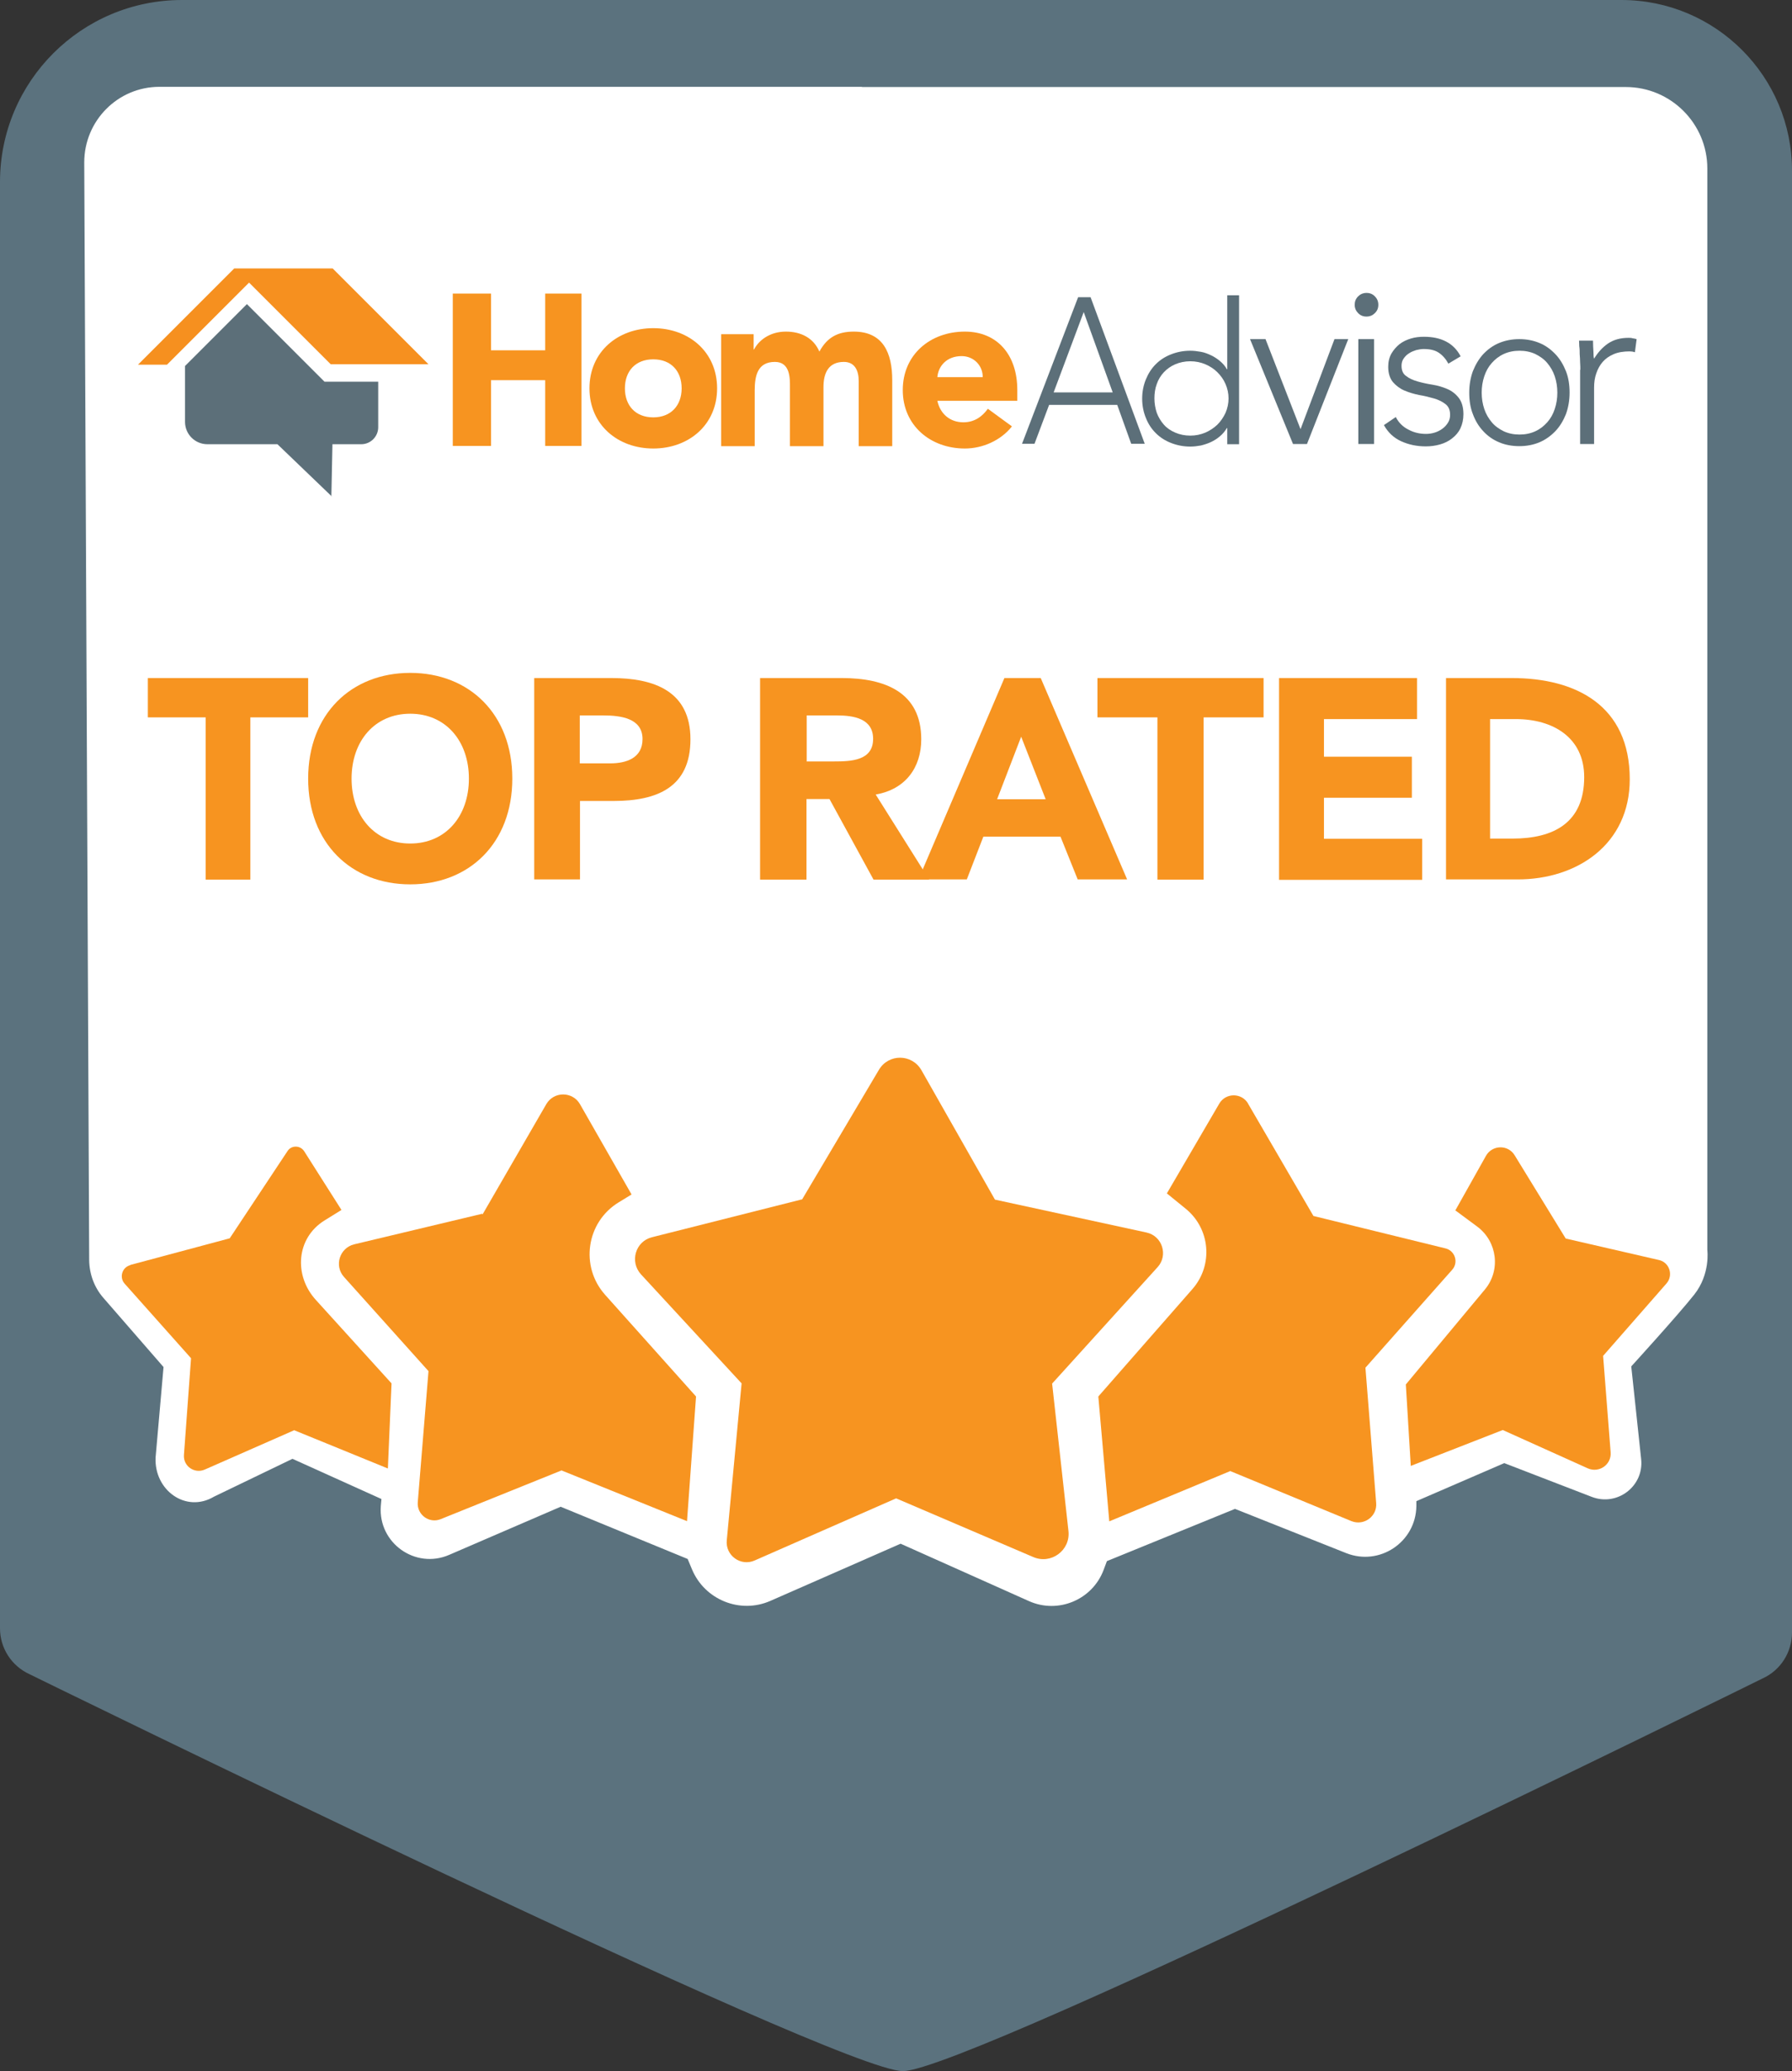
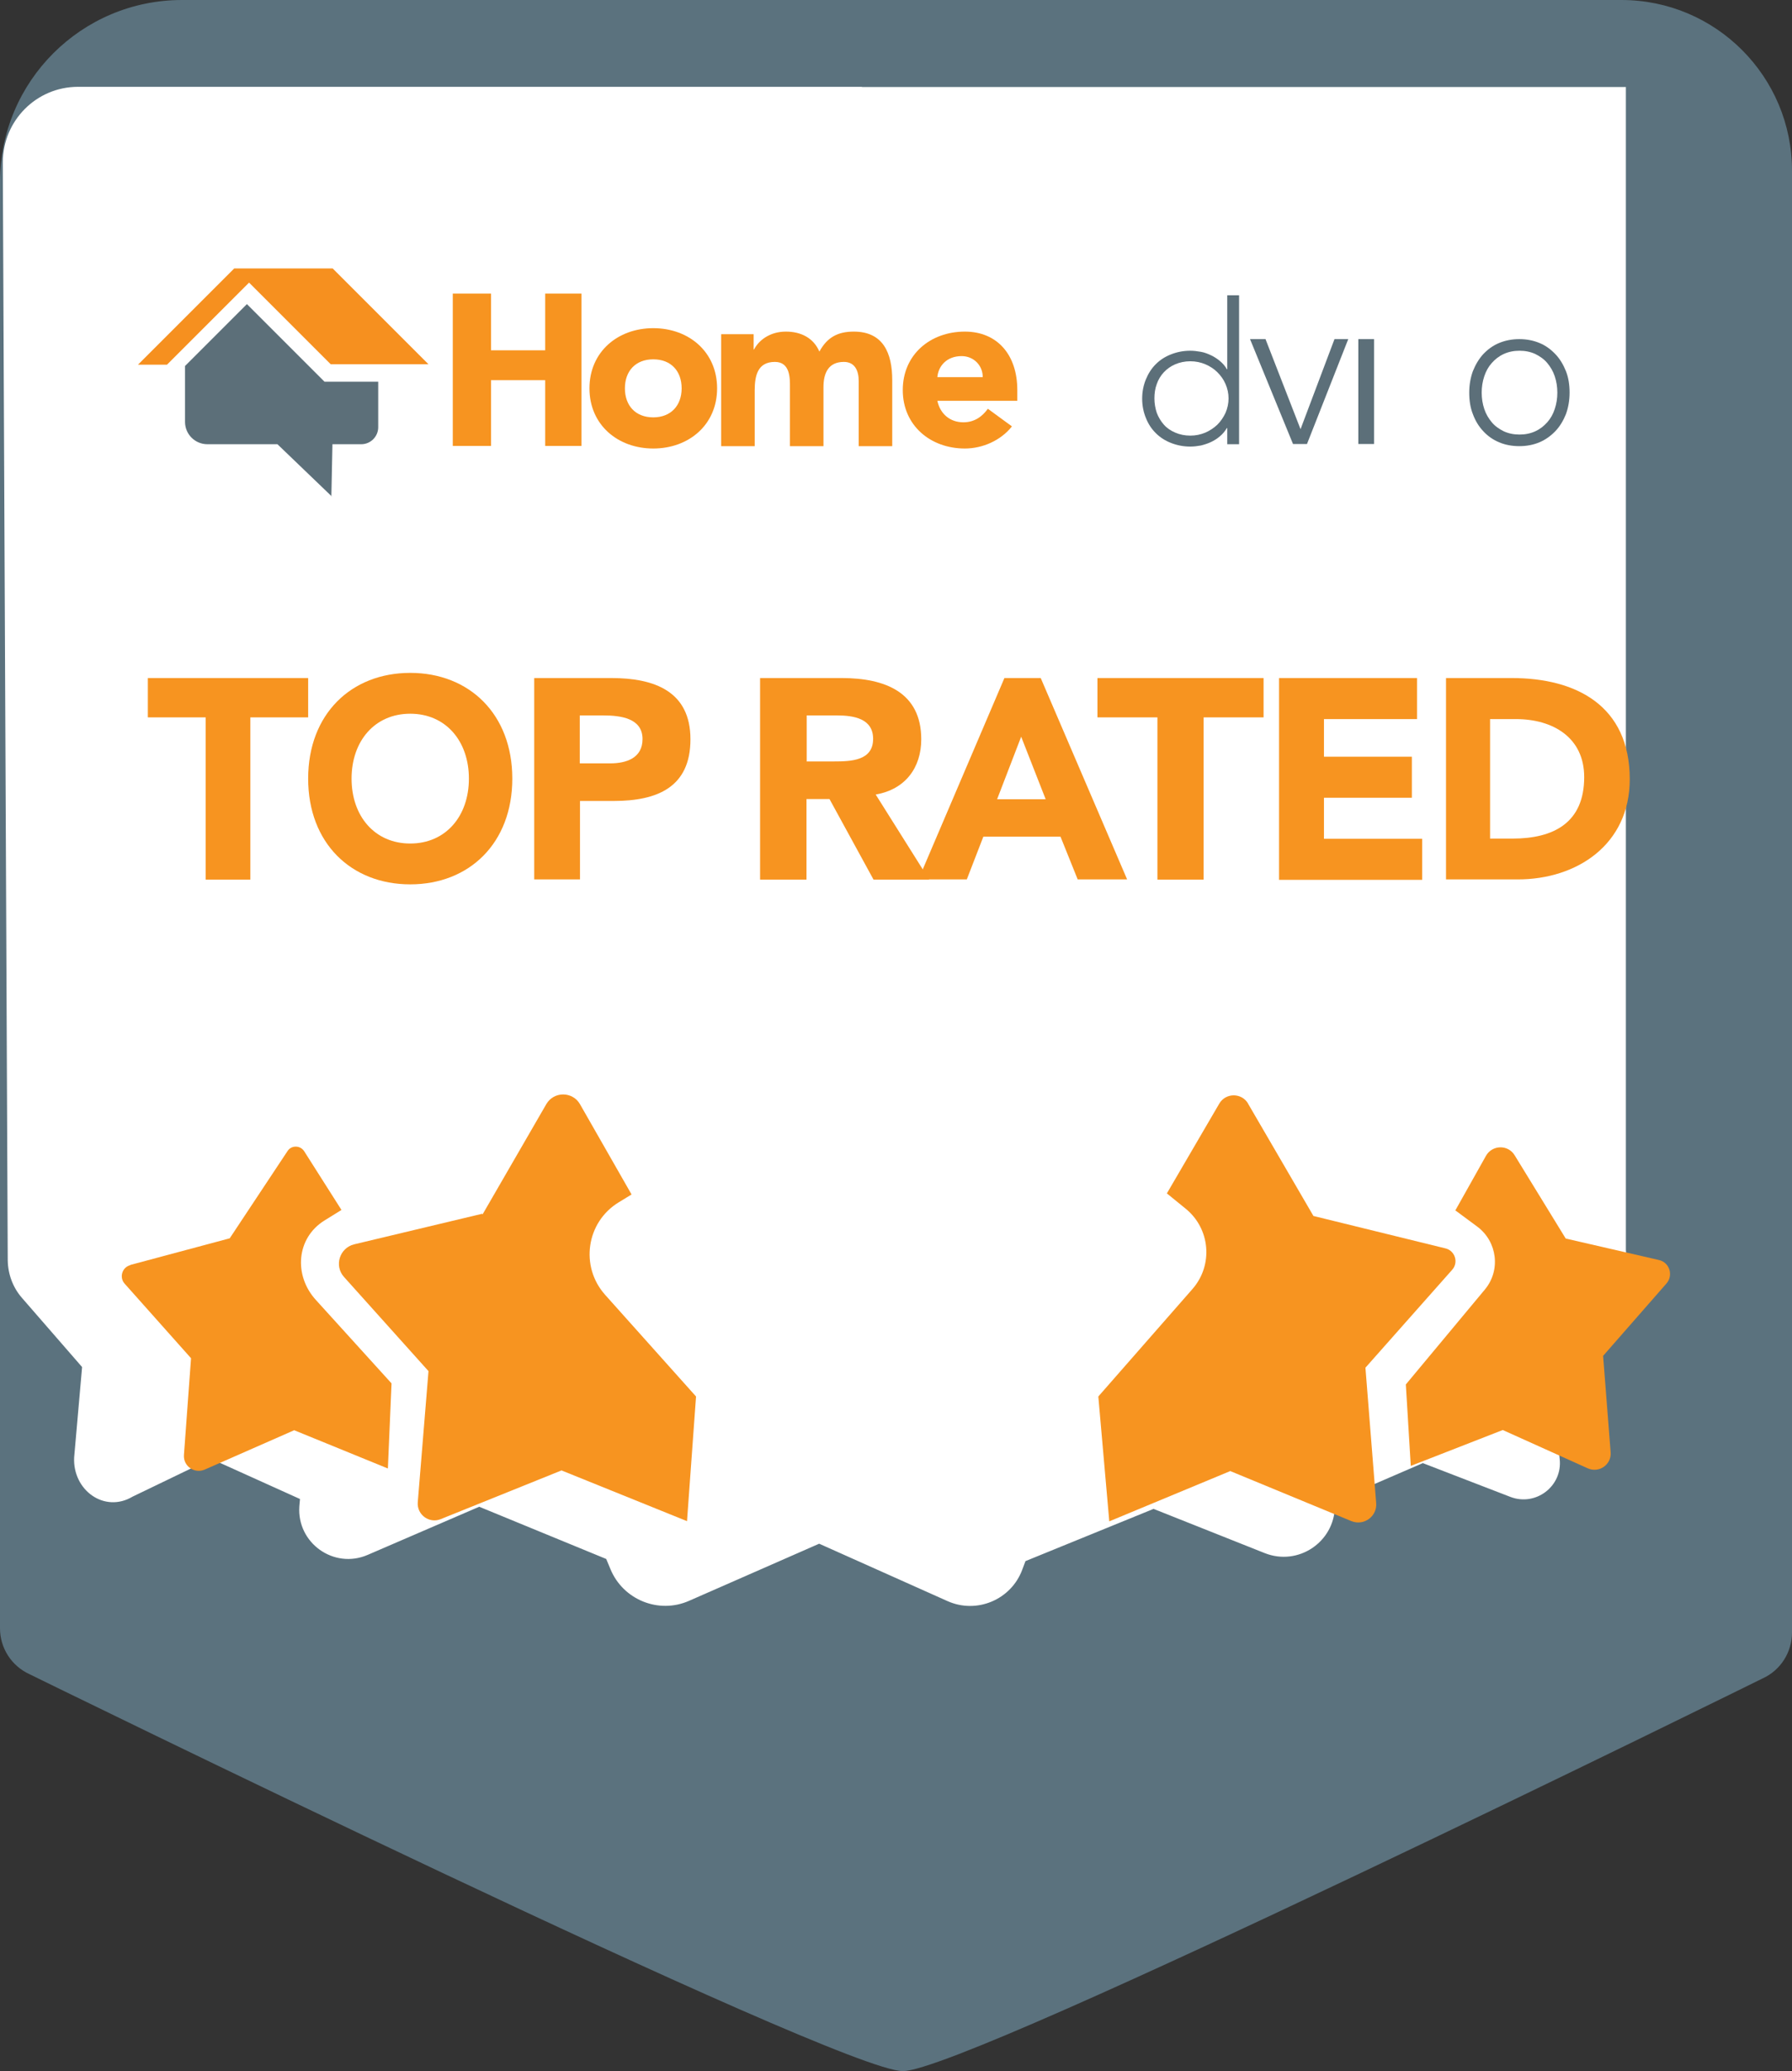
<svg xmlns="http://www.w3.org/2000/svg" id="Layer_1" data-name="Layer 1" width="83.39" height="96.37" viewBox="0 0 83.39 96.37">
  <rect x="0" y="0" width="83.39" height="96.37" fill="#333333" stroke="none" />
  <defs>
    <style>      .cls-1 {        fill: #fff;      }      .cls-2 {        fill: #5b727e;      }      .cls-3 {        fill: #5c6f79;      }      .cls-4 {        fill: #f79420;      }      .cls-5 {        fill: #f6901f;      }    </style>
  </defs>
  <path class="cls-2" d="M42.02,96.37c3.01,0,40-18.27,40-18.27,.84-.38,1.37-1.22,1.37-2.14V7.94c0-4.38-3.55-7.94-7.94-7.94H8.47C3.79,0,0,3.79,0,8.47V75.77c0,.92,.54,1.75,1.37,2.13,0,0,37.63,18.47,40.64,18.47Z" />
-   <path class="cls-1" d="M40.11,4.05h35.55c2.09,0,3.79,1.7,3.79,3.79V58.17s.15,1.11-.61,2.07-2.93,3.34-2.93,3.34l.46,4.31c.14,1.26-1.11,2.22-2.3,1.76l-4.07-1.57-4.09,1.77v.24c-.03,1.67-1.71,2.79-3.26,2.18l-5.18-2.06-5.96,2.43-.15,.4c-.52,1.4-2.12,2.07-3.48,1.46l-5.97-2.67-6.06,2.66c-1.41,.62-3.06-.05-3.65-1.47l-.2-.48-5.91-2.43-5.19,2.24c-1.57,.68-3.3-.55-3.18-2.26l.03-.34-4.14-1.87-3.65,1.76c-1.31,.78-2.79-.3-2.72-1.82l.37-4.21-2.8-3.22c-.42-.48-.65-1.1-.66-1.75l-.23-51.08c0-1.94,1.56-3.52,3.5-3.52H40.11Z" />
+   <path class="cls-1" d="M40.11,4.05h35.55V58.17s.15,1.11-.61,2.07-2.93,3.34-2.93,3.34l.46,4.31c.14,1.26-1.11,2.22-2.3,1.76l-4.07-1.57-4.09,1.77v.24c-.03,1.67-1.71,2.79-3.26,2.18l-5.18-2.06-5.96,2.43-.15,.4c-.52,1.4-2.12,2.07-3.48,1.46l-5.97-2.67-6.06,2.66c-1.41,.62-3.06-.05-3.65-1.47l-.2-.48-5.91-2.43-5.19,2.24c-1.57,.68-3.3-.55-3.18-2.26l.03-.34-4.14-1.87-3.65,1.76c-1.31,.78-2.79-.3-2.72-1.82l.37-4.21-2.8-3.22c-.42-.48-.65-1.1-.66-1.75l-.23-51.08c0-1.94,1.56-3.52,3.5-3.52H40.11Z" />
  <path class="cls-4" d="M6.06,58.86l4.63-1.24,2.69-4.06c.18-.28,.59-.27,.77,0l1.74,2.74-.79,.49c-1.32,.82-1.44,2.57-.39,3.71l3.51,3.87-.17,3.96-4.36-1.78-4.16,1.83c-.48,.21-1.01-.16-.97-.68l.33-4.5-3.09-3.47c-.26-.29-.12-.76,.26-.86Z" />
  <path class="cls-4" d="M22.46,56.5l2.96-5.12c.35-.61,1.23-.6,1.57,0l2.4,4.2-.59,.36c-1.52,.92-1.82,2.99-.64,4.31l4.23,4.73-.42,5.8-5.84-2.36-5.63,2.27c-.53,.21-1.1-.21-1.06-.78l.5-6.11-3.93-4.38c-.47-.52-.21-1.35,.47-1.52l5.95-1.42Z" />
-   <path class="cls-4" d="M37.32,55.82l3.58-6.04c.45-.76,1.54-.75,1.98,.02l3.42,6.02,7.05,1.53c.74,.16,1.02,1.06,.52,1.61l-4.91,5.42,.76,6.86c.1,.9-.81,1.57-1.64,1.21l-6.38-2.73-6.58,2.89c-.65,.29-1.37-.23-1.3-.94l.69-7.3-4.68-5.07c-.54-.59-.26-1.54,.51-1.73l6.97-1.76Z" />
  <path class="cls-4" d="M58.07,51.34l3.05,5.24,6.15,1.51c.44,.11,.61,.65,.31,.99l-4.04,4.56,.5,6.3c.05,.62-.57,1.07-1.15,.84l-5.64-2.33-5.63,2.34-.51-5.81,4.38-5c.98-1.12,.83-2.82-.33-3.75l-.86-.7,2.44-4.18c.3-.51,1.04-.51,1.34,0Z" />
  <path class="cls-4" d="M67.73,56.31l1.42-2.53c.29-.51,1.02-.53,1.33-.03l2.38,3.88,4.34,1c.49,.11,.68,.71,.35,1.09l-2.95,3.37,.35,4.48c.05,.58-.54,.99-1.07,.75l-3.95-1.78-4.28,1.67-.23-3.79,3.68-4.42c.74-.89,.58-2.22-.35-2.92l-1.04-.77Z" />
  <path class="cls-3" d="M15.44,23.1l-2.53-2.43h-3.26c-.57,0-1.04-.46-1.04-1.04v-2.6l2.88-2.88,3.61,3.61h2.5v2.12c0,.43-.35,.79-.79,.79h-1.34l-.05,2.43Z" />
  <polygon class="cls-5" points="7.77 16.97 6.42 16.97 10.9 12.49 15.48 12.49 19.94 16.95 15.39 16.95 11.59 13.15 7.77 16.97" />
  <path class="cls-4" d="M9.57,33.38h-2.69v-1.83h7.46v1.83h-2.69v7.55h-2.08v-7.55Z" />
  <path class="cls-4" d="M19.09,31.31c2.75,0,4.75,1.92,4.75,4.92s-2,4.92-4.75,4.92-4.75-1.92-4.75-4.92,2-4.92,4.75-4.92Zm0,7.94c1.65,0,2.73-1.27,2.73-3.02s-1.08-3.02-2.73-3.02-2.73,1.27-2.73,3.02,1.08,3.02,2.73,3.02Z" />
  <path class="cls-4" d="M24.85,31.55h3.6c2.01,0,3.68,.62,3.68,2.85s-1.54,2.87-3.58,2.87h-1.56v3.65h-2.13v-9.37Zm2.13,3.97h1.42c.75,0,1.5-.25,1.5-1.13,0-.97-1.01-1.1-1.83-1.1h-1.09v2.22Z" />
  <path class="cls-4" d="M35.37,31.55h3.8c2.01,0,3.7,.66,3.7,2.85,0,1.31-.73,2.33-2.12,2.57l2.49,3.96h-2.59l-2.05-3.75h-1.07v3.75h-2.16v-9.37Zm2.16,3.88h1.28c.79,0,1.82-.03,1.82-1.05,0-.94-.89-1.09-1.68-1.09h-1.41v2.13Z" />
  <path class="cls-4" d="M46.74,31.55h1.69l4.02,9.37h-2.3l-.8-1.99h-3.59l-.77,1.99h-2.25l4-9.37Zm.78,2.73l-1.12,2.91h2.26l-1.14-2.91Z" />
  <path class="cls-4" d="M53.86,33.38h-2.79v-1.83h7.73v1.83h-2.79v7.55h-2.15v-7.55Z" />
  <path class="cls-4" d="M59.52,31.55h6.42v1.91h-4.33v1.75h4.09v1.91h-4.09v1.91h4.57v1.91h-6.66v-9.37Z" />
  <path class="cls-4" d="M67.29,31.55h3.06c2.99,0,5.49,1.28,5.49,4.71,0,3.03-2.45,4.66-5.21,4.66h-3.34v-9.37Zm2.04,7.47h1.06c1.9,0,3.33-.73,3.33-2.86,0-1.84-1.45-2.7-3.18-2.7h-1.2v5.56Z" />
  <path class="cls-4" d="M21.07,13.66h1.78v2.64h2.52v-2.64h1.69v7.09h-1.69v-3.06h-2.52v3.06h-1.78v-7.09Z" />
  <path class="cls-4" d="M30.4,15.27c1.65,0,2.97,1.1,2.97,2.8s-1.32,2.8-2.97,2.8-2.97-1.1-2.97-2.8,1.32-2.8,2.97-2.8Zm0,4.15c.82,0,1.32-.55,1.32-1.35s-.49-1.35-1.32-1.35-1.32,.55-1.32,1.35,.49,1.35,1.32,1.35Z" />
  <path class="cls-4" d="M33.57,15.55h1.5v.71h.02c.21-.41,.72-.83,1.48-.83,.71,0,1.29,.3,1.56,.93,.36-.66,.85-.93,1.6-.93,1.37,0,1.79,1,1.79,2.26v3.07h-1.56v-3.03c0-.48-.18-.89-.69-.89-.72,0-.95,.52-.95,1.17v2.75h-1.56v-2.75c0-.39,.02-1.17-.7-1.17-.81,0-.94,.65-.94,1.33v2.59h-1.56v-5.2Z" />
  <path class="cls-4" d="M47.09,19.84c-.51,.65-1.36,1.03-2.19,1.03-1.6,0-2.89-1.07-2.89-2.72s1.28-2.72,2.89-2.72c1.5,0,2.44,1.07,2.44,2.72v.5h-3.72c.13,.61,.59,1,1.21,1,.52,0,.88-.27,1.14-.63l1.12,.82Zm-1.36-2.29c.01-.53-.41-.98-.98-.98-.71,0-1.09,.48-1.13,.98h2.12Z" />
-   <path class="cls-3" d="M50.17,13.83h.58l2.52,6.82h-.63l-.65-1.81h-3.17l-.68,1.81h-.58l2.61-6.82Zm.26,.69l-1.4,3.74h2.75l-1.35-3.74Z" />
  <path class="cls-3" d="M57.11,19.92h-.02c-.09,.15-.19,.27-.32,.38-.13,.11-.27,.2-.42,.27-.15,.07-.31,.12-.47,.16-.17,.03-.33,.05-.49,.05-.32,0-.62-.06-.9-.17-.28-.11-.51-.26-.71-.46-.2-.2-.35-.43-.46-.71-.11-.27-.17-.57-.17-.89s.06-.62,.17-.89c.11-.27,.26-.51,.46-.71,.2-.2,.43-.35,.71-.46,.28-.11,.57-.17,.9-.17,.16,0,.32,.02,.49,.05,.17,.03,.32,.09,.47,.16,.15,.07,.29,.16,.42,.27,.13,.11,.24,.23,.32,.38h.02v-3.44h.55v6.93h-.55v-.74Zm.06-1.38c0-.24-.05-.46-.14-.67-.09-.21-.22-.39-.38-.55-.16-.16-.35-.28-.56-.37-.21-.09-.45-.14-.7-.14s-.49,.05-.7,.14c-.21,.09-.39,.22-.53,.37s-.26,.34-.33,.55c-.08,.21-.11,.44-.11,.67s.04,.46,.11,.67c.08,.21,.19,.39,.33,.55s.32,.28,.53,.37c.21,.09,.44,.14,.7,.14s.48-.05,.7-.14c.21-.09,.4-.22,.56-.37,.16-.16,.28-.34,.38-.55,.09-.21,.14-.44,.14-.67Z" />
  <path class="cls-3" d="M58.17,15.78h.72l1.63,4.19,1.58-4.19h.64l-1.92,4.88h-.65l-2-4.88Z" />
-   <path class="cls-3" d="M63.04,14.18c0-.15,.05-.28,.16-.39,.1-.1,.23-.16,.39-.16s.28,.05,.39,.16c.1,.1,.16,.23,.16,.39s-.05,.28-.16,.39c-.1,.1-.23,.16-.39,.16s-.28-.05-.39-.16c-.1-.1-.16-.23-.16-.39Z" />
  <rect class="cls-3" x="63.21" y="15.78" width=".73" height="4.88" />
-   <path class="cls-3" d="M64.95,19.4c.13,.26,.33,.46,.59,.59,.26,.14,.53,.2,.82,.2,.13,0,.27-.02,.4-.06,.13-.04,.25-.1,.36-.18,.11-.08,.19-.17,.26-.28,.07-.11,.1-.23,.1-.37,0-.22-.07-.39-.22-.5-.14-.11-.32-.2-.53-.26-.21-.06-.44-.12-.69-.16-.25-.05-.48-.12-.69-.21-.21-.09-.39-.23-.53-.39-.14-.17-.22-.41-.22-.71,0-.24,.05-.44,.15-.62,.1-.17,.23-.32,.38-.44,.16-.12,.33-.2,.53-.26,.2-.06,.4-.08,.6-.08,.4,0,.74,.07,1.03,.22,.29,.15,.52,.38,.68,.69l-.57,.34c-.12-.22-.27-.39-.45-.51-.18-.12-.41-.17-.7-.17-.11,0-.23,.02-.35,.05-.12,.04-.23,.08-.33,.15-.1,.06-.18,.14-.25,.24-.07,.1-.1,.21-.1,.34,0,.22,.07,.38,.22,.48,.14,.11,.32,.19,.53,.25,.21,.06,.44,.11,.69,.15s.48,.11,.69,.2c.21,.09,.39,.23,.53,.41,.14,.18,.22,.43,.22,.76,0,.25-.05,.47-.14,.66-.09,.19-.22,.34-.39,.47-.16,.13-.35,.22-.56,.28-.21,.06-.43,.09-.66,.09-.42,0-.8-.08-1.15-.24s-.61-.41-.8-.75l.56-.38Z" />
  <path class="cls-3" d="M68.37,18.27c0-.36,.06-.7,.17-1,.12-.3,.28-.57,.48-.79,.21-.22,.45-.4,.74-.52,.29-.12,.6-.18,.94-.18s.65,.06,.94,.18c.29,.12,.53,.3,.74,.52,.21,.22,.37,.49,.49,.79,.12,.3,.17,.64,.17,1s-.06,.7-.17,1c-.12,.3-.28,.57-.49,.79s-.46,.4-.74,.52c-.29,.12-.6,.18-.94,.18s-.66-.06-.94-.18c-.29-.12-.54-.3-.74-.52-.21-.22-.37-.49-.48-.79-.12-.3-.17-.64-.17-1Zm.58,0c0,.27,.04,.52,.12,.76,.08,.24,.2,.44,.35,.62s.34,.31,.56,.42c.22,.1,.46,.15,.73,.15s.51-.05,.73-.15c.22-.1,.4-.24,.56-.42s.27-.38,.35-.62c.08-.24,.12-.49,.12-.76s-.04-.52-.12-.76c-.08-.24-.2-.44-.35-.62s-.34-.31-.56-.42c-.22-.1-.46-.15-.73-.15s-.51,.05-.73,.15c-.22,.1-.4,.24-.56,.42s-.27,.38-.35,.62c-.08,.24-.12,.49-.12,.76Z" />
-   <path class="cls-3" d="M73.54,17.2c0-.09,0-.2-.01-.33,0-.13-.01-.26-.02-.39,0-.13,0-.25-.02-.37,0-.11-.01-.2-.01-.26h.65c0,.18,.01,.35,.02,.52,0,.17,.01,.27,.03,.32,.17-.28,.38-.52,.64-.7,.26-.18,.58-.27,.96-.27,.07,0,.13,0,.19,.02,.06,.01,.13,.02,.19,.04l-.08,.61c-.09-.03-.17-.04-.25-.04-.28,0-.53,.04-.74,.13-.21,.09-.38,.21-.51,.36-.13,.15-.23,.33-.3,.54-.07,.2-.1,.42-.1,.66v2.62h-.65v-3.45Z" />
</svg>